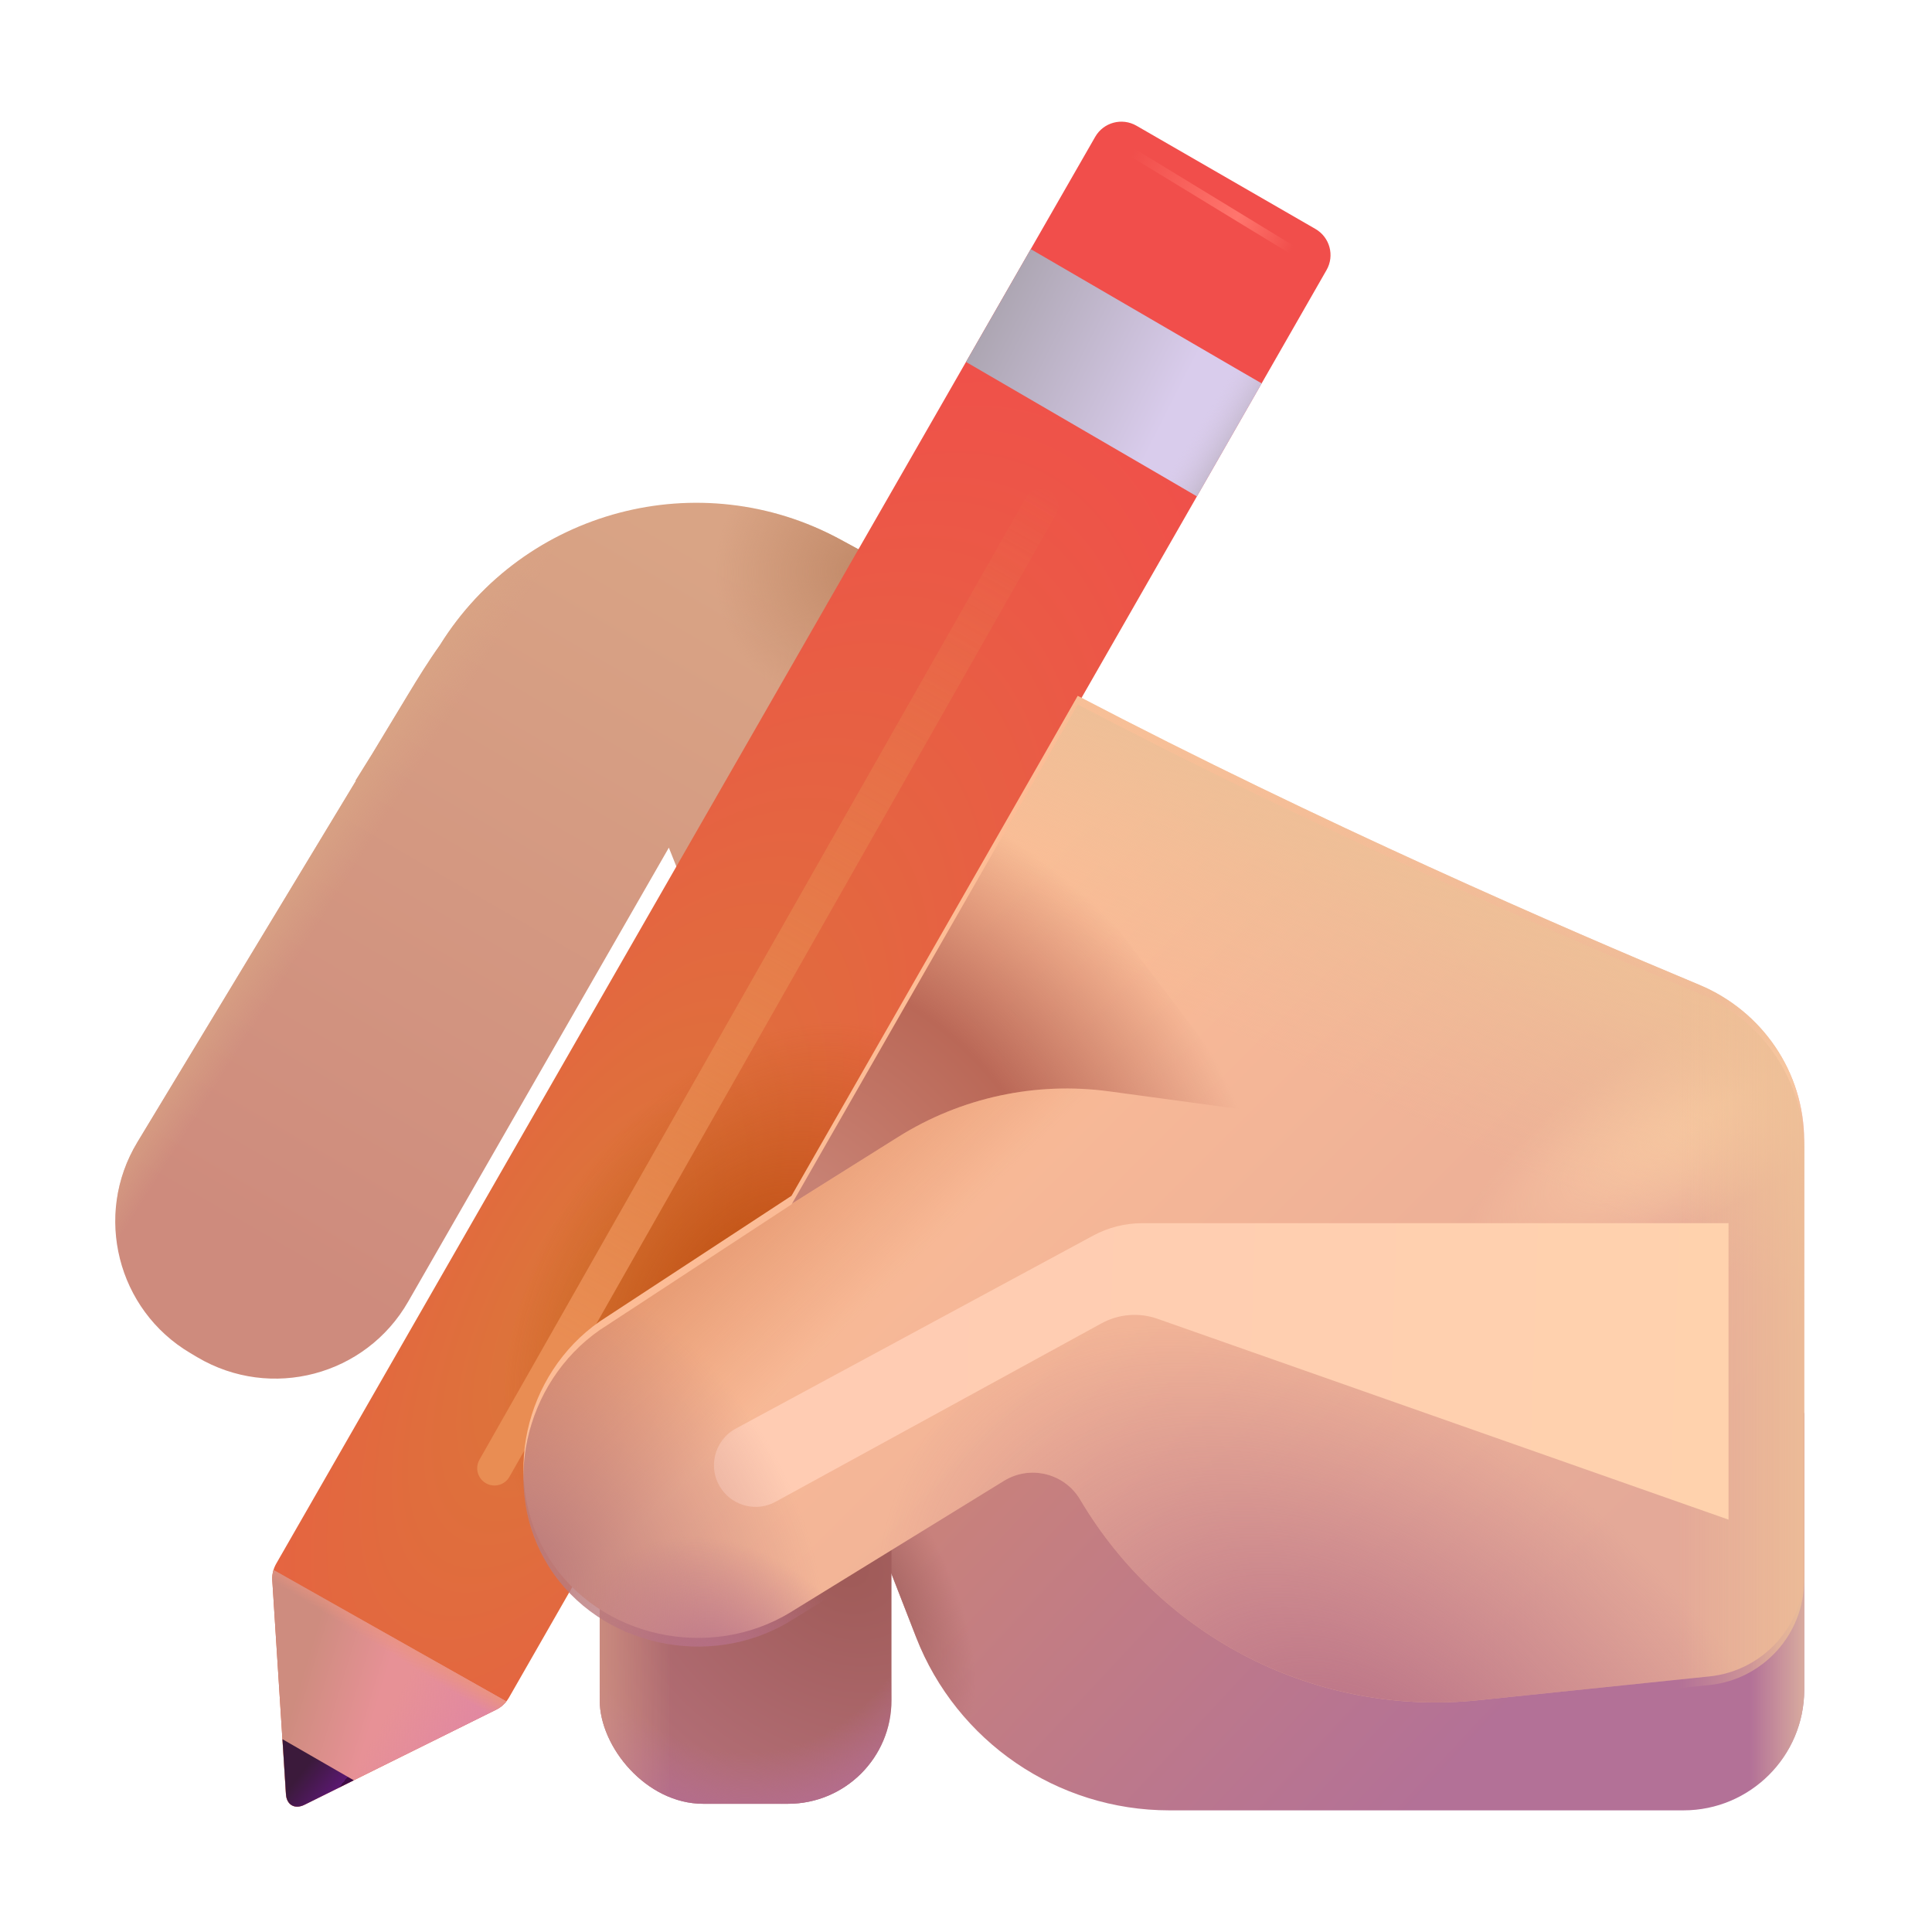
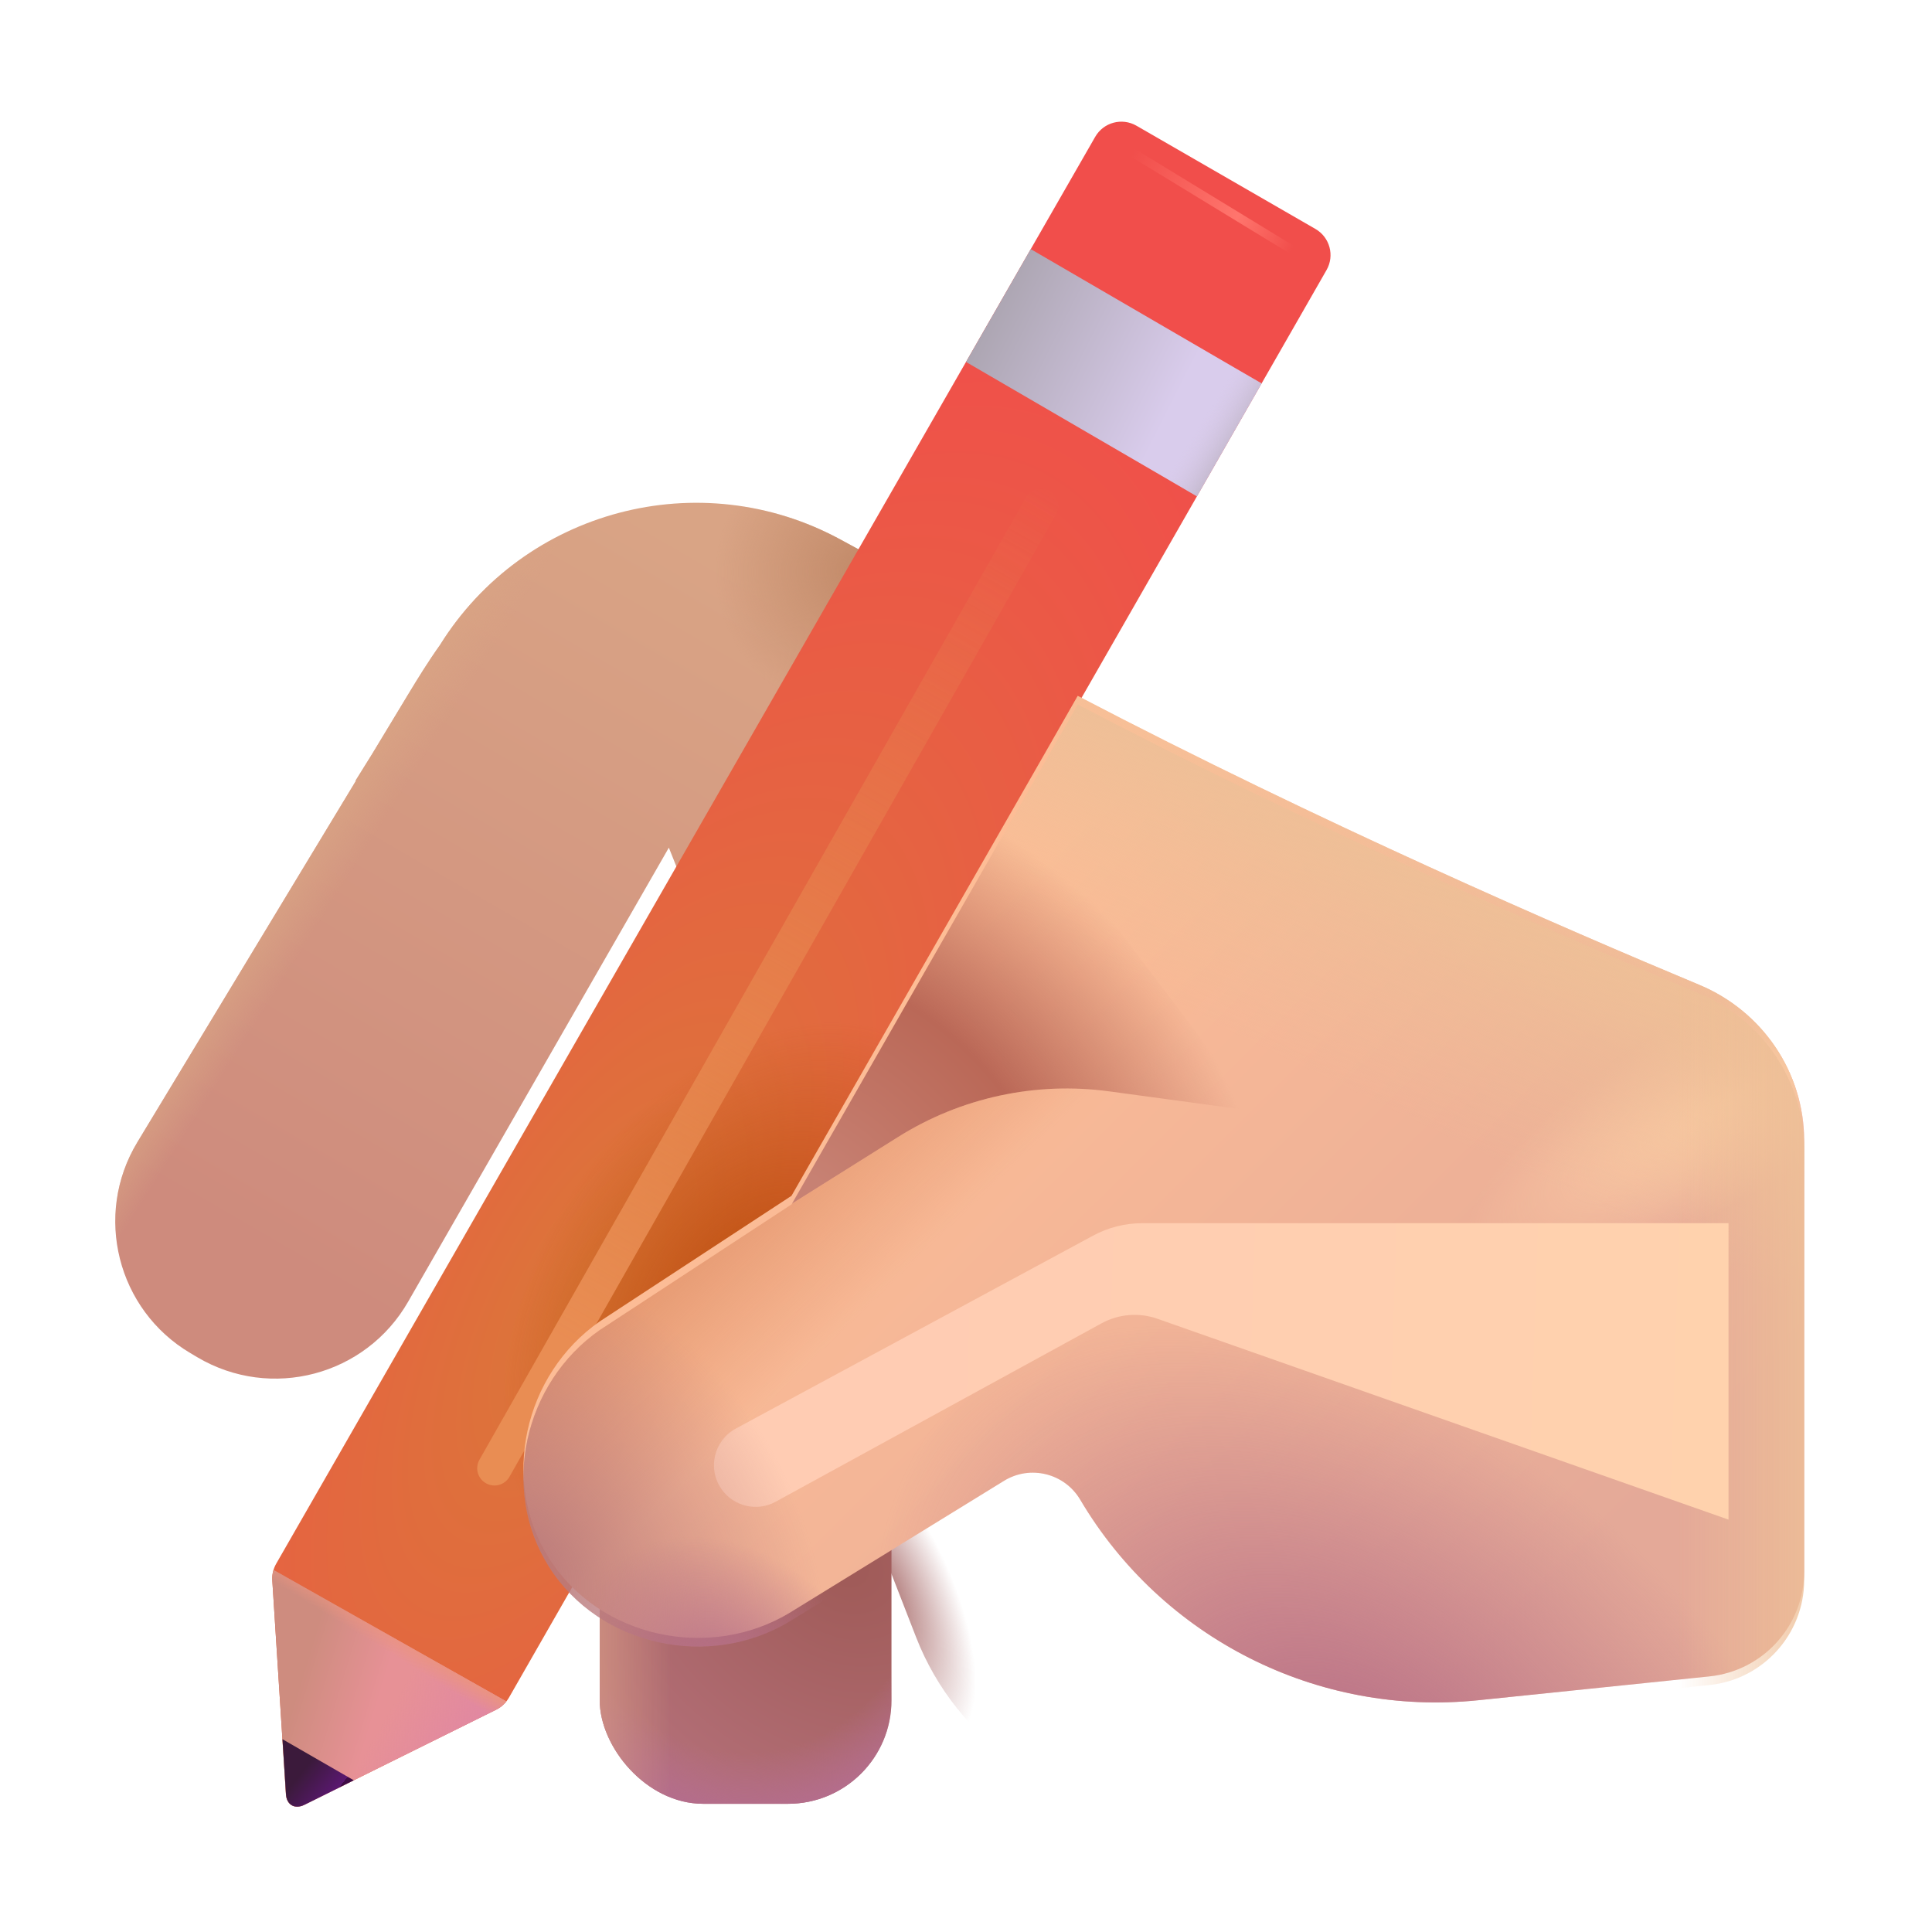
<svg xmlns="http://www.w3.org/2000/svg" width="56" height="56" viewBox="0 0 56 56" fill="none">
  <g filter="url(#filter0_i_7056_8665)">
    <path d="M13.051 19.7C15.499 15.768 20.587 14.425 24.657 16.636L29.697 19.375L22.162 31.767L19.687 25.57L12.131 38.729C10.901 40.875 8.154 41.601 6.024 40.343L5.82 40.222C3.696 38.967 3.005 36.219 4.282 34.107L10.617 23.632L10.607 23.625L11.099 22.835L12.118 21.149C12.418 20.654 12.711 20.177 13.051 19.7Z" fill="url(#paint0_linear_7056_8665)" />
    <path d="M13.051 19.7C15.499 15.768 20.587 14.425 24.657 16.636L29.697 19.375L22.162 31.767L19.687 25.57L12.131 38.729C10.901 40.875 8.154 41.601 6.024 40.343L5.82 40.222C3.696 38.967 3.005 36.219 4.282 34.107L10.617 23.632L10.607 23.625L11.099 22.835L12.118 21.149C12.418 20.654 12.711 20.177 13.051 19.7Z" fill="url(#paint1_radial_7056_8665)" />
    <path d="M13.051 19.7C15.499 15.768 20.587 14.425 24.657 16.636L29.697 19.375L22.162 31.767L19.687 25.57L12.131 38.729C10.901 40.875 8.154 41.601 6.024 40.343L5.82 40.222C3.696 38.967 3.005 36.219 4.282 34.107L10.617 23.632L10.607 23.625L11.099 22.835L12.118 21.149C12.418 20.654 12.711 20.177 13.051 19.7Z" fill="url(#paint2_linear_7056_8665)" />
  </g>
-   <path d="M26.553 47.454L25.379 44.436L27.745 40.961H52.297V48.974C52.297 50.907 50.73 52.474 48.797 52.474H33.892C30.645 52.474 27.73 50.48 26.553 47.454Z" fill="url(#paint3_linear_7056_8665)" />
-   <path d="M26.553 47.454L25.379 44.436L27.745 40.961H52.297V48.974C52.297 50.907 50.73 52.474 48.797 52.474H33.892C30.645 52.474 27.73 50.48 26.553 47.454Z" fill="url(#paint4_linear_7056_8665)" />
  <path d="M26.553 47.454L25.379 44.436L27.745 40.961H52.297V48.974C52.297 50.907 50.73 52.474 48.797 52.474H33.892C30.645 52.474 27.73 50.48 26.553 47.454Z" fill="url(#paint5_radial_7056_8665)" />
  <rect x="17.383" y="40.06" width="8.457" height="12.224" rx="3" fill="url(#paint6_radial_7056_8665)" />
  <rect x="17.383" y="40.06" width="8.457" height="12.224" rx="3" fill="url(#paint7_radial_7056_8665)" />
  <rect x="17.383" y="40.06" width="8.457" height="12.224" rx="3" fill="url(#paint8_linear_7056_8665)" />
  <path d="M31.745 3.966C31.986 3.546 32.522 3.402 32.941 3.644L38.128 6.636C38.546 6.877 38.69 7.41 38.45 7.828L14.752 49.207C14.665 49.358 14.536 49.479 14.381 49.556L8.823 52.312C8.541 52.452 8.303 52.313 8.287 51.998L7.892 45.801C7.883 45.633 7.923 45.468 8.007 45.322L31.745 3.966Z" fill="url(#paint9_radial_7056_8665)" />
  <path d="M31.745 3.966C31.986 3.546 32.522 3.402 32.941 3.644L38.128 6.636C38.546 6.877 38.69 7.41 38.45 7.828L14.752 49.207C14.665 49.358 14.536 49.479 14.381 49.556L8.823 52.312C8.541 52.452 8.303 52.313 8.287 51.998L7.892 45.801C7.883 45.633 7.923 45.468 8.007 45.322L31.745 3.966Z" fill="url(#paint10_radial_7056_8665)" />
  <g filter="url(#filter1_f_7056_8665)">
    <path d="M30.172 14.668L14.332 42.558" stroke="url(#paint11_linear_7056_8665)" stroke-linecap="round" />
  </g>
  <g filter="url(#filter2_i_7056_8665)">
    <path d="M17.381 38.554C15.192 40.084 14.488 43.163 15.915 45.419C17.378 47.732 20.594 48.41 22.924 46.976L29.101 43.173C29.861 42.705 30.857 42.952 31.311 43.72C33.691 47.741 38.192 50.011 42.84 49.533L49.546 48.842C51.108 48.681 52.295 47.366 52.295 45.796V33.318C52.295 31.337 51.083 29.558 49.255 28.796C45.358 27.17 38.262 24.09 31.239 20.421L22.942 34.911L17.381 38.554Z" fill="url(#paint12_linear_7056_8665)" />
-     <path d="M17.381 38.554C15.192 40.084 14.488 43.163 15.915 45.419C17.378 47.732 20.594 48.41 22.924 46.976L29.101 43.173C29.861 42.705 30.857 42.952 31.311 43.72C33.691 47.741 38.192 50.011 42.84 49.533L49.546 48.842C51.108 48.681 52.295 47.366 52.295 45.796V33.318C52.295 31.337 51.083 29.558 49.255 28.796C45.358 27.17 38.262 24.09 31.239 20.421L22.942 34.911L17.381 38.554Z" fill="url(#paint13_radial_7056_8665)" />
+     <path d="M17.381 38.554C15.192 40.084 14.488 43.163 15.915 45.419C17.378 47.732 20.594 48.41 22.924 46.976L29.101 43.173C29.861 42.705 30.857 42.952 31.311 43.72C33.691 47.741 38.192 50.011 42.84 49.533L49.546 48.842C51.108 48.681 52.295 47.366 52.295 45.796V33.318C45.358 27.17 38.262 24.09 31.239 20.421L22.942 34.911L17.381 38.554Z" fill="url(#paint13_radial_7056_8665)" />
    <path d="M17.381 38.554C15.192 40.084 14.488 43.163 15.915 45.419C17.378 47.732 20.594 48.41 22.924 46.976L29.101 43.173C29.861 42.705 30.857 42.952 31.311 43.72C33.691 47.741 38.192 50.011 42.84 49.533L49.546 48.842C51.108 48.681 52.295 47.366 52.295 45.796V33.318C52.295 31.337 51.083 29.558 49.255 28.796C45.358 27.17 38.262 24.09 31.239 20.421L22.942 34.911L17.381 38.554Z" fill="url(#paint14_radial_7056_8665)" />
    <path d="M17.381 38.554C15.192 40.084 14.488 43.163 15.915 45.419C17.378 47.732 20.594 48.41 22.924 46.976L29.101 43.173C29.861 42.705 30.857 42.952 31.311 43.72C33.691 47.741 38.192 50.011 42.84 49.533L49.546 48.842C51.108 48.681 52.295 47.366 52.295 45.796V33.318C52.295 31.337 51.083 29.558 49.255 28.796C45.358 27.17 38.262 24.09 31.239 20.421L22.942 34.911L17.381 38.554Z" fill="url(#paint15_linear_7056_8665)" />
  </g>
  <path d="M17.381 38.554C15.192 40.084 14.488 43.163 15.915 45.419C17.378 47.732 20.594 48.41 22.924 46.976L29.101 43.173C29.861 42.705 30.857 42.952 31.311 43.72C33.691 47.741 38.192 50.011 42.84 49.533L49.546 48.842C51.108 48.681 52.295 47.366 52.295 45.796V33.318C52.295 31.337 51.083 29.558 49.255 28.796C45.358 27.17 38.262 24.09 31.239 20.421L22.942 34.911L17.381 38.554Z" fill="url(#paint16_linear_7056_8665)" />
  <path d="M17.381 38.554C15.192 40.084 14.488 43.163 15.915 45.419C17.378 47.732 20.594 48.41 22.924 46.976L29.101 43.173C29.861 42.705 30.857 42.952 31.311 43.72C33.691 47.741 38.192 50.011 42.84 49.533L49.546 48.842C51.108 48.681 52.295 47.366 52.295 45.796V33.318C52.295 31.337 51.083 29.558 49.255 28.796C45.358 27.17 38.262 24.09 31.239 20.421L22.942 34.911L17.381 38.554Z" fill="url(#paint17_linear_7056_8665)" />
  <path d="M29.619 23.252L22.957 34.888L26.032 32.957C27.855 31.812 30.021 31.344 32.154 31.634L36.41 32.211L29.619 23.252Z" fill="url(#paint18_radial_7056_8665)" />
  <path d="M28 10.491L29.877 7.221L36.568 11.114L34.694 14.386L28 10.491Z" fill="url(#paint19_linear_7056_8665)" />
  <path d="M28 10.491L29.877 7.221L36.568 11.114L34.694 14.386L28 10.491Z" fill="url(#paint20_linear_7056_8665)" />
  <path d="M14.676 49.318C14.597 49.418 14.496 49.499 14.381 49.556L8.823 52.312C8.541 52.453 8.303 52.313 8.287 51.998L7.892 45.801C7.887 45.7 7.899 45.601 7.928 45.505L14.676 49.318Z" fill="url(#paint21_linear_7056_8665)" />
  <path d="M14.676 49.318C14.597 49.418 14.496 49.499 14.381 49.556L8.823 52.312C8.541 52.453 8.303 52.313 8.287 51.998L7.892 45.801C7.887 45.7 7.899 45.601 7.928 45.505L14.676 49.318Z" fill="url(#paint22_linear_7056_8665)" />
  <path d="M14.676 49.318C14.597 49.418 14.496 49.499 14.381 49.556L8.823 52.312C8.541 52.453 8.303 52.313 8.287 51.998L7.892 45.801C7.887 45.7 7.899 45.601 7.928 45.505L14.676 49.318Z" fill="url(#paint23_linear_7056_8665)" />
  <path d="M10.255 51.603L8.825 52.313C8.542 52.453 8.304 52.314 8.289 51.999L8.188 50.412L10.255 51.603Z" fill="url(#paint24_linear_7056_8665)" />
  <g filter="url(#filter3_f_7056_8665)">
    <path d="M31.683 35.816L21.328 41.408C20.692 41.752 20.498 42.573 20.914 43.164C21.267 43.667 21.942 43.824 22.481 43.529L31.927 38.358C32.425 38.085 33.016 38.037 33.551 38.226L50.102 44.047V35.455H33.109C32.611 35.455 32.121 35.579 31.683 35.816Z" fill="url(#paint25_linear_7056_8665)" />
  </g>
  <path d="M22.955 34.889L26.03 32.957C27.853 31.813 30.02 31.344 32.152 31.634L34.722 31.983L31.329 43.749L31.311 43.72C30.857 42.952 29.861 42.705 29.101 43.173L22.924 46.976C20.594 48.41 17.378 47.732 15.915 45.419C14.488 43.163 15.192 40.084 17.381 38.554L22.942 34.911L22.955 34.889Z" fill="url(#paint26_linear_7056_8665)" />
  <path d="M22.955 34.889L26.03 32.957C27.853 31.813 30.02 31.344 32.152 31.634L34.722 31.983L31.329 43.749L31.311 43.72C30.857 42.952 29.861 42.705 29.101 43.173L22.924 46.976C20.594 48.41 17.378 47.732 15.915 45.419C14.488 43.163 15.192 40.084 17.381 38.554L22.942 34.911L22.955 34.889Z" fill="url(#paint27_radial_7056_8665)" />
  <path d="M22.955 34.889L26.03 32.957C27.853 31.813 30.02 31.344 32.152 31.634L34.722 31.983L31.329 43.749L31.311 43.72C30.857 42.952 29.861 42.705 29.101 43.173L22.924 46.976C20.594 48.41 17.378 47.732 15.915 45.419C14.488 43.163 15.192 40.084 17.381 38.554L22.942 34.911L22.955 34.889Z" fill="url(#paint28_radial_7056_8665)" />
  <g filter="url(#filter4_f_7056_8665)">
    <path d="M32.758 4.38L37.742 7.42" stroke="url(#paint29_linear_7056_8665)" stroke-width="0.25" stroke-linecap="round" />
  </g>
  <defs>
    <filter id="filter0_i_7056_8665" x="3.341" y="14.573" width="26.355" height="26.388" filterUnits="userSpaceOnUse" color-interpolation-filters="sRGB">
      <feFlood flood-opacity="0" result="BackgroundImageFix" />
      <feBlend mode="normal" in="SourceGraphic" in2="BackgroundImageFix" result="shape" />
      <feColorMatrix in="SourceAlpha" type="matrix" values="0 0 0 0 0 0 0 0 0 0 0 0 0 0 0 0 0 0 127 0" result="hardAlpha" />
      <feOffset dx="-0.3" dy="-1" />
      <feGaussianBlur stdDeviation="1" />
      <feComposite in2="hardAlpha" operator="arithmetic" k2="-1" k3="1" />
      <feColorMatrix type="matrix" values="0 0 0 0 0.69 0 0 0 0 0.373 0 0 0 0 0.329 0 0 0 1 0" />
      <feBlend mode="normal" in2="shape" result="effect1_innerShadow_7056_8665" />
    </filter>
    <filter id="filter1_f_7056_8665" x="12.832" y="13.168" width="18.84" height="30.89" filterUnits="userSpaceOnUse" color-interpolation-filters="sRGB">
      <feFlood flood-opacity="0" result="BackgroundImageFix" />
      <feBlend mode="normal" in="SourceGraphic" in2="BackgroundImageFix" result="shape" />
      <feGaussianBlur stdDeviation="0.5" result="effect1_foregroundBlur_7056_8665" />
    </filter>
    <filter id="filter2_i_7056_8665" x="15.172" y="20.171" width="37.125" height="29.425" filterUnits="userSpaceOnUse" color-interpolation-filters="sRGB">
      <feFlood flood-opacity="0" result="BackgroundImageFix" />
      <feBlend mode="normal" in="SourceGraphic" in2="BackgroundImageFix" result="shape" />
      <feColorMatrix in="SourceAlpha" type="matrix" values="0 0 0 0 0 0 0 0 0 0 0 0 0 0 0 0 0 0 127 0" result="hardAlpha" />
      <feOffset dy="-0.25" />
      <feGaussianBlur stdDeviation="0.25" />
      <feComposite in2="hardAlpha" operator="arithmetic" k2="-1" k3="1" />
      <feColorMatrix type="matrix" values="0 0 0 0 0.729 0 0 0 0 0.463 0 0 0 0 0.596 0 0 0 1 0" />
      <feBlend mode="normal" in2="shape" result="effect1_innerShadow_7056_8665" />
    </filter>
    <filter id="filter3_f_7056_8665" x="18.695" y="33.455" width="33.406" height="12.592" filterUnits="userSpaceOnUse" color-interpolation-filters="sRGB">
      <feFlood flood-opacity="0" result="BackgroundImageFix" />
      <feBlend mode="normal" in="SourceGraphic" in2="BackgroundImageFix" result="shape" />
      <feGaussianBlur stdDeviation="1" result="effect1_foregroundBlur_7056_8665" />
    </filter>
    <filter id="filter4_f_7056_8665" x="32.383" y="4.005" width="5.734" height="3.79" filterUnits="userSpaceOnUse" color-interpolation-filters="sRGB">
      <feFlood flood-opacity="0" result="BackgroundImageFix" />
      <feBlend mode="normal" in="SourceGraphic" in2="BackgroundImageFix" result="shape" />
      <feGaussianBlur stdDeviation="0.125" result="effect1_foregroundBlur_7056_8665" />
    </filter>
    <linearGradient id="paint0_linear_7056_8665" x1="21.401" y1="17.243" x2="9.275" y2="38.084" gradientUnits="userSpaceOnUse">
      <stop stop-color="#D9A485" />
      <stop offset="1" stop-color="#CE8B7D" />
    </linearGradient>
    <radialGradient id="paint1_radial_7056_8665" cx="0" cy="0" r="1" gradientUnits="userSpaceOnUse" gradientTransform="translate(25.267 17.546) rotate(151.144) scale(4.24 4.187)">
      <stop stop-color="#C28A69" />
      <stop offset="1" stop-color="#C28A69" stop-opacity="0" />
    </radialGradient>
    <linearGradient id="paint2_linear_7056_8665" x1="6.479" y1="29.3" x2="7.973" y2="30.245" gradientUnits="userSpaceOnUse">
      <stop stop-color="#D9A484" />
      <stop offset="1" stop-color="#D9A484" stop-opacity="0" />
    </linearGradient>
    <linearGradient id="paint3_linear_7056_8665" x1="28.927" y1="42.504" x2="40.414" y2="53.217" gradientUnits="userSpaceOnUse">
      <stop stop-color="#C8817C" />
      <stop offset="1" stop-color="#B37197" />
    </linearGradient>
    <linearGradient id="paint4_linear_7056_8665" x1="52.612" y1="52.474" x2="50.737" y2="52.474" gradientUnits="userSpaceOnUse">
      <stop stop-color="#E0B7A0" />
      <stop offset="1" stop-color="#E0B7A0" stop-opacity="0" />
    </linearGradient>
    <radialGradient id="paint5_radial_7056_8665" cx="0" cy="0" r="1" gradientUnits="userSpaceOnUse" gradientTransform="translate(25.379 46.01) rotate(-25.57) scale(2.149 5.024)">
      <stop stop-color="#A26160" />
      <stop offset="1" stop-color="#A26160" stop-opacity="0" />
    </radialGradient>
    <radialGradient id="paint6_radial_7056_8665" cx="0" cy="0" r="1" gradientUnits="userSpaceOnUse" gradientTransform="translate(24.545 45.42) rotate(121.322) scale(8.036 9.682)">
      <stop stop-color="#9F5A57" />
      <stop offset="1" stop-color="#B47079" />
    </radialGradient>
    <radialGradient id="paint7_radial_7056_8665" cx="0" cy="0" r="1" gradientUnits="userSpaceOnUse" gradientTransform="translate(21.611 44.712) rotate(90) scale(7.87 6.921)">
      <stop offset="0.776" stop-color="#B46D8C" stop-opacity="0" />
      <stop offset="1" stop-color="#B46D8C" />
    </radialGradient>
    <linearGradient id="paint8_linear_7056_8665" x1="16.334" y1="47.709" x2="19.478" y2="47.709" gradientUnits="userSpaceOnUse">
      <stop stop-color="#D69983" />
      <stop offset="1" stop-color="#D69983" stop-opacity="0" />
    </linearGradient>
    <radialGradient id="paint9_radial_7056_8665" cx="0" cy="0" r="1" gradientUnits="userSpaceOnUse" gradientTransform="translate(17.113 37.617) rotate(-60.825) scale(32.435 13.683)">
      <stop stop-color="#DA7838" />
      <stop offset="1" stop-color="#F14E4B" />
    </radialGradient>
    <radialGradient id="paint10_radial_7056_8665" cx="0" cy="0" r="1" gradientUnits="userSpaceOnUse" gradientTransform="translate(21.773 38.054) rotate(-57.922) scale(9.165 6.321)">
      <stop stop-color="#B94D0B" />
      <stop offset="1" stop-color="#B94D0B" stop-opacity="0" />
    </radialGradient>
    <linearGradient id="paint11_linear_7056_8665" x1="17.669" y1="39.603" x2="31.892" y2="14.668" gradientUnits="userSpaceOnUse">
      <stop stop-color="#E98D53" />
      <stop offset="1" stop-color="#E98D53" stop-opacity="0" />
    </linearGradient>
    <linearGradient id="paint12_linear_7056_8665" x1="31.409" y1="23.579" x2="49.68" y2="41.971" gradientUnits="userSpaceOnUse">
      <stop stop-color="#FDBD96" />
      <stop offset="1" stop-color="#E4A998" />
    </linearGradient>
    <radialGradient id="paint13_radial_7056_8665" cx="0" cy="0" r="1" gradientUnits="userSpaceOnUse" gradientTransform="translate(39.857 53.12) rotate(-135.161) scale(17.254 10.99)">
      <stop offset="0.212" stop-color="#BC7588" />
      <stop offset="1" stop-color="#BC7588" stop-opacity="0" />
    </radialGradient>
    <radialGradient id="paint14_radial_7056_8665" cx="0" cy="0" r="1" gradientUnits="userSpaceOnUse" gradientTransform="translate(50.442 31.95) rotate(149.931) scale(9.054 2.754)">
      <stop stop-color="#FFD0A8" />
      <stop offset="1" stop-color="#FFD0A8" stop-opacity="0" />
    </radialGradient>
    <linearGradient id="paint15_linear_7056_8665" x1="42.655" y1="24.227" x2="40.905" y2="27.617" gradientUnits="userSpaceOnUse">
      <stop stop-color="#F1C198" />
      <stop offset="1" stop-color="#F1C198" stop-opacity="0" />
    </linearGradient>
    <linearGradient id="paint16_linear_7056_8665" x1="41.672" y1="24.719" x2="38.501" y2="31.281" gradientUnits="userSpaceOnUse">
      <stop stop-color="#EEBF97" />
      <stop offset="1" stop-color="#EEBF97" stop-opacity="0" />
    </linearGradient>
    <linearGradient id="paint17_linear_7056_8665" x1="53.157" y1="37.078" x2="48.672" y2="37.078" gradientUnits="userSpaceOnUse">
      <stop stop-color="#EEBF97" />
      <stop offset="1" stop-color="#EEBF97" stop-opacity="0" />
    </linearGradient>
    <radialGradient id="paint18_radial_7056_8665" cx="0" cy="0" r="1" gradientUnits="userSpaceOnUse" gradientTransform="translate(23.052 35.602) rotate(-45.605) scale(12.803 15.127)">
      <stop offset="0.117" stop-color="#C78173" />
      <stop offset="0.561" stop-color="#BA6857" />
      <stop offset="1" stop-color="#BA6857" stop-opacity="0" />
    </radialGradient>
    <linearGradient id="paint19_linear_7056_8665" x1="27.192" y1="7.853" x2="34.169" y2="11.378" gradientUnits="userSpaceOnUse">
      <stop stop-color="#9E999F" />
      <stop offset="1" stop-color="#D9CCEC" />
    </linearGradient>
    <linearGradient id="paint20_linear_7056_8665" x1="36.568" y1="13.043" x2="34.945" y2="12.031" gradientUnits="userSpaceOnUse">
      <stop stop-color="#9C979A" />
      <stop offset="1" stop-color="#D4C5DE" stop-opacity="0" />
      <stop offset="1" stop-color="#9C979A" stop-opacity="0" />
    </linearGradient>
    <linearGradient id="paint21_linear_7056_8665" x1="8.643" y1="48.936" x2="10.875" y2="49.614" gradientUnits="userSpaceOnUse">
      <stop stop-color="#CE8C7F" />
      <stop offset="1" stop-color="#E79196" />
    </linearGradient>
    <linearGradient id="paint22_linear_7056_8665" x1="13.457" y1="51.64" x2="10.95" y2="50.193" gradientUnits="userSpaceOnUse">
      <stop stop-color="#E086A3" />
      <stop offset="1" stop-color="#E086A3" stop-opacity="0" />
    </linearGradient>
    <linearGradient id="paint23_linear_7056_8665" x1="11.43" y1="47.304" x2="11.118" y2="47.809" gradientUnits="userSpaceOnUse">
      <stop stop-color="#EB947F" />
      <stop offset="1" stop-color="#EB947F" stop-opacity="0" />
    </linearGradient>
    <linearGradient id="paint24_linear_7056_8665" x1="8.65" y1="51.492" x2="9.521" y2="52.193" gradientUnits="userSpaceOnUse">
      <stop stop-color="#3B1A3B" />
      <stop offset="1" stop-color="#5A1870" />
      <stop offset="1" stop-color="#3F0C46" />
    </linearGradient>
    <linearGradient id="paint25_linear_7056_8665" x1="25.998" y1="39.751" x2="54.654" y2="40.688" gradientUnits="userSpaceOnUse">
      <stop stop-color="#FFCCB3" />
      <stop offset="1" stop-color="#FFD3AC" />
    </linearGradient>
    <linearGradient id="paint26_linear_7056_8665" x1="18.485" y1="34.617" x2="23.352" y2="39.638" gradientUnits="userSpaceOnUse">
      <stop stop-color="#DD8B63" />
      <stop offset="1" stop-color="#DD8B63" stop-opacity="0" />
    </linearGradient>
    <radialGradient id="paint27_radial_7056_8665" cx="0" cy="0" r="1" gradientUnits="userSpaceOnUse" gradientTransform="translate(15.172 45.446) rotate(-34.439) scale(7.929 10.308)">
      <stop stop-color="#BA7A7B" />
      <stop offset="1" stop-color="#BA7A7B" stop-opacity="0" />
    </radialGradient>
    <radialGradient id="paint28_radial_7056_8665" cx="0" cy="0" r="1" gradientUnits="userSpaceOnUse" gradientTransform="translate(21.053 49.055) rotate(-47.203) scale(4.025 5.004)">
      <stop stop-color="#B66F8A" />
      <stop offset="1" stop-color="#B66F8A" stop-opacity="0" />
    </radialGradient>
    <linearGradient id="paint29_linear_7056_8665" x1="37.499" y1="7.136" x2="32.758" y2="4.542" gradientUnits="userSpaceOnUse">
      <stop stop-color="#FF756D" stop-opacity="0" />
      <stop offset="0.339" stop-color="#FF756D" />
      <stop offset="1" stop-color="#FF756D" stop-opacity="0" />
    </linearGradient>
  </defs>
</svg>